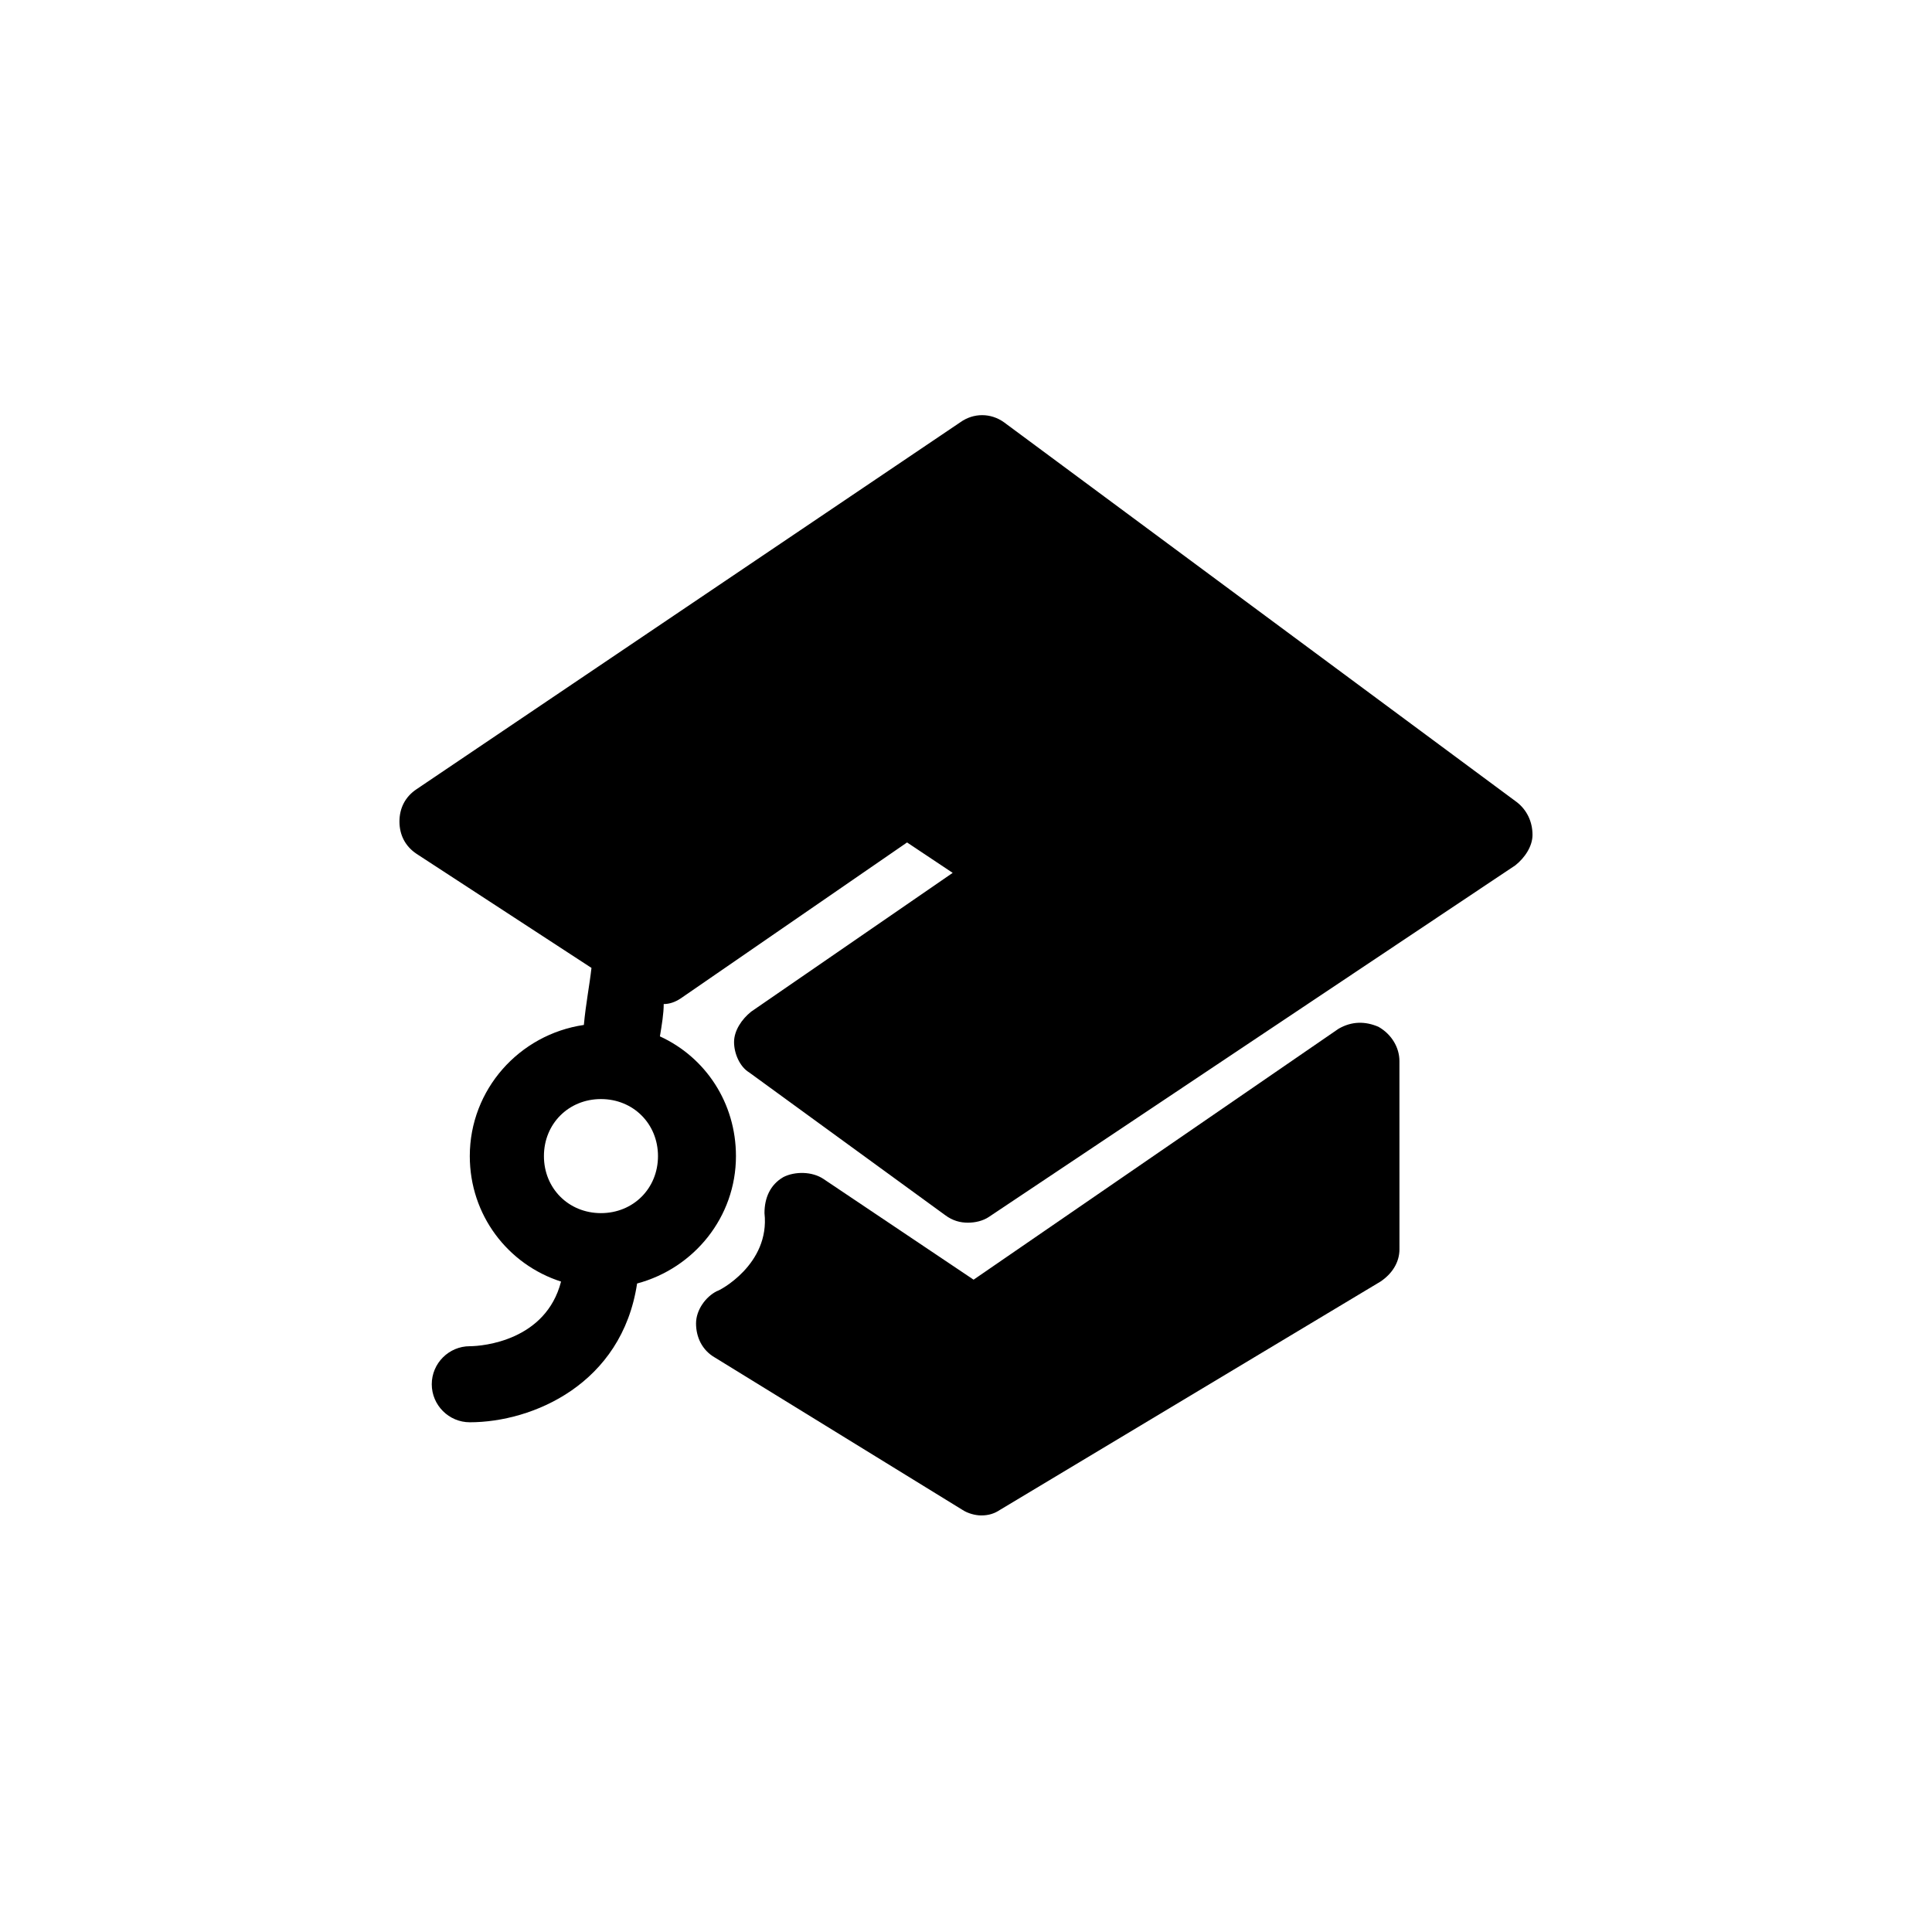
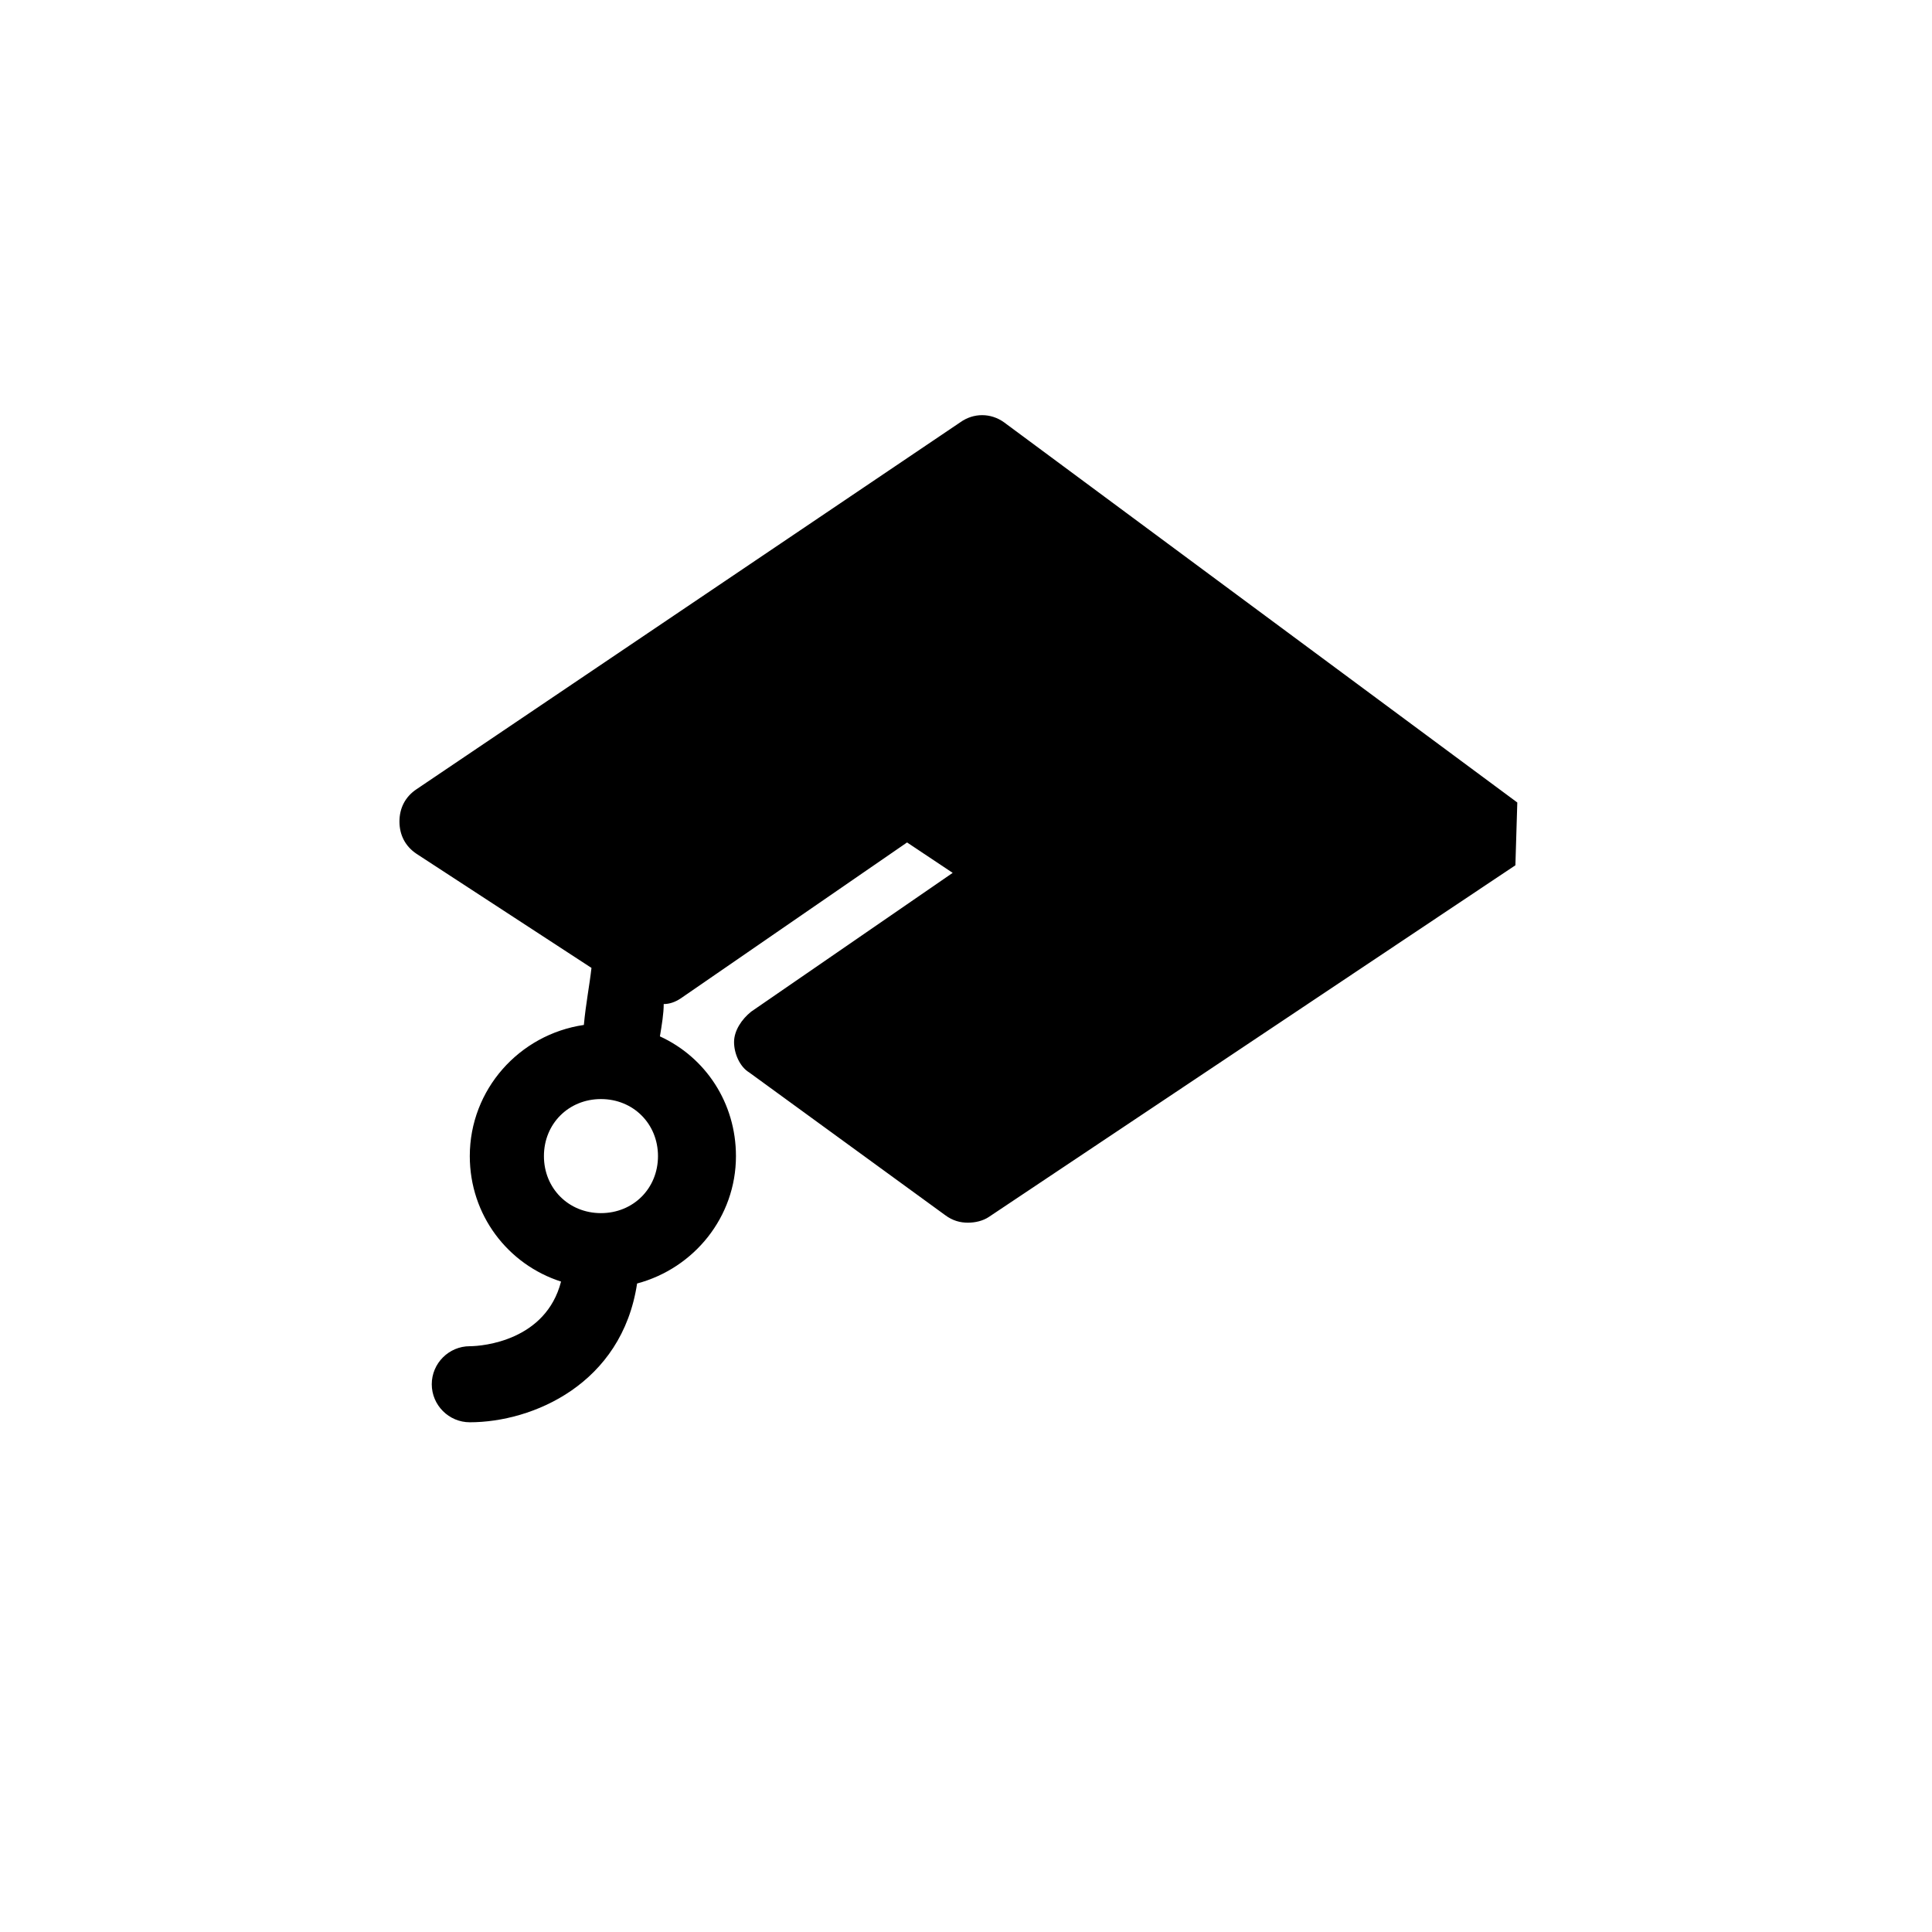
<svg xmlns="http://www.w3.org/2000/svg" fill="#000000" width="800px" height="800px" version="1.1" viewBox="144 144 512 512">
  <g>
-     <path d="m509.32 416.12c-3.527-1.512-7.055-1.512-10.578 0.504l-96.73 66.504-39.801-26.703c-3.023-2.016-7.559-2.016-10.578-0.504-3.527 2.016-5.039 5.543-5.039 9.574 1.512 13.602-12.09 20.656-12.594 20.656-3.023 1.512-5.543 5.039-5.543 8.566s1.512 7.055 5.039 9.07l65.496 40.305c1.512 1.008 3.527 1.512 5.039 1.512 2.016 0 3.527-0.504 5.039-1.512l100.76-60.457c3.023-2.016 5.039-5.039 5.039-8.566l-0.008-49.883c0-3.523-2.016-7.051-5.543-9.066z" />
-     <path d="m546.1 356.67-136.03-100.76c-3.527-2.519-8.062-2.519-11.586 0l-144.09 97.234c-3.023 2.016-4.535 5.039-4.535 8.566 0 3.527 1.512 6.551 4.535 8.566l46.352 30.23c-0.504 4.535-1.512 9.574-2.016 15.113-17.129 2.519-30.23 17.129-30.23 34.762 0 15.617 10.078 28.719 24.184 33.25-4.031 15.617-20.656 17.129-24.184 17.129-5.543 0-10.078 4.535-10.078 10.078 0 5.543 4.535 10.078 10.078 10.078 16.625 0 40.305-10.078 44.336-36.777 15.113-4.031 26.199-17.633 26.199-33.754 0-14.105-8.062-26.199-20.152-31.738 0.504-3.023 1.008-6.047 1.008-8.566 1.512 0 3.023-0.504 4.535-1.512l59.953-41.312 12.09 8.062-53.402 36.777c-2.519 2.016-4.535 5.039-4.535 8.062 0 3.023 1.512 6.551 4.031 8.062l51.891 37.785c2.016 1.512 4.031 2.016 6.047 2.016s4.031-0.504 5.543-1.512l139.55-93.203c2.519-2.016 4.535-5.039 4.535-8.062-0.004-3.535-1.516-6.559-4.035-8.574zm-242.84 108.82c-8.566 0-15.113-6.551-15.113-15.113 0-8.566 6.551-15.113 15.113-15.113 8.566 0 15.113 6.551 15.113 15.113 0.004 8.566-6.547 15.113-15.113 15.113z" />
+     <path d="m546.1 356.67-136.03-100.76c-3.527-2.519-8.062-2.519-11.586 0l-144.09 97.234c-3.023 2.016-4.535 5.039-4.535 8.566 0 3.527 1.512 6.551 4.535 8.566l46.352 30.23c-0.504 4.535-1.512 9.574-2.016 15.113-17.129 2.519-30.23 17.129-30.23 34.762 0 15.617 10.078 28.719 24.184 33.25-4.031 15.617-20.656 17.129-24.184 17.129-5.543 0-10.078 4.535-10.078 10.078 0 5.543 4.535 10.078 10.078 10.078 16.625 0 40.305-10.078 44.336-36.777 15.113-4.031 26.199-17.633 26.199-33.754 0-14.105-8.062-26.199-20.152-31.738 0.504-3.023 1.008-6.047 1.008-8.566 1.512 0 3.023-0.504 4.535-1.512l59.953-41.312 12.09 8.062-53.402 36.777c-2.519 2.016-4.535 5.039-4.535 8.062 0 3.023 1.512 6.551 4.031 8.062l51.891 37.785c2.016 1.512 4.031 2.016 6.047 2.016s4.031-0.504 5.543-1.512l139.55-93.203zm-242.84 108.82c-8.566 0-15.113-6.551-15.113-15.113 0-8.566 6.551-15.113 15.113-15.113 8.566 0 15.113 6.551 15.113 15.113 0.004 8.566-6.547 15.113-15.113 15.113z" />
  </g>
</svg>